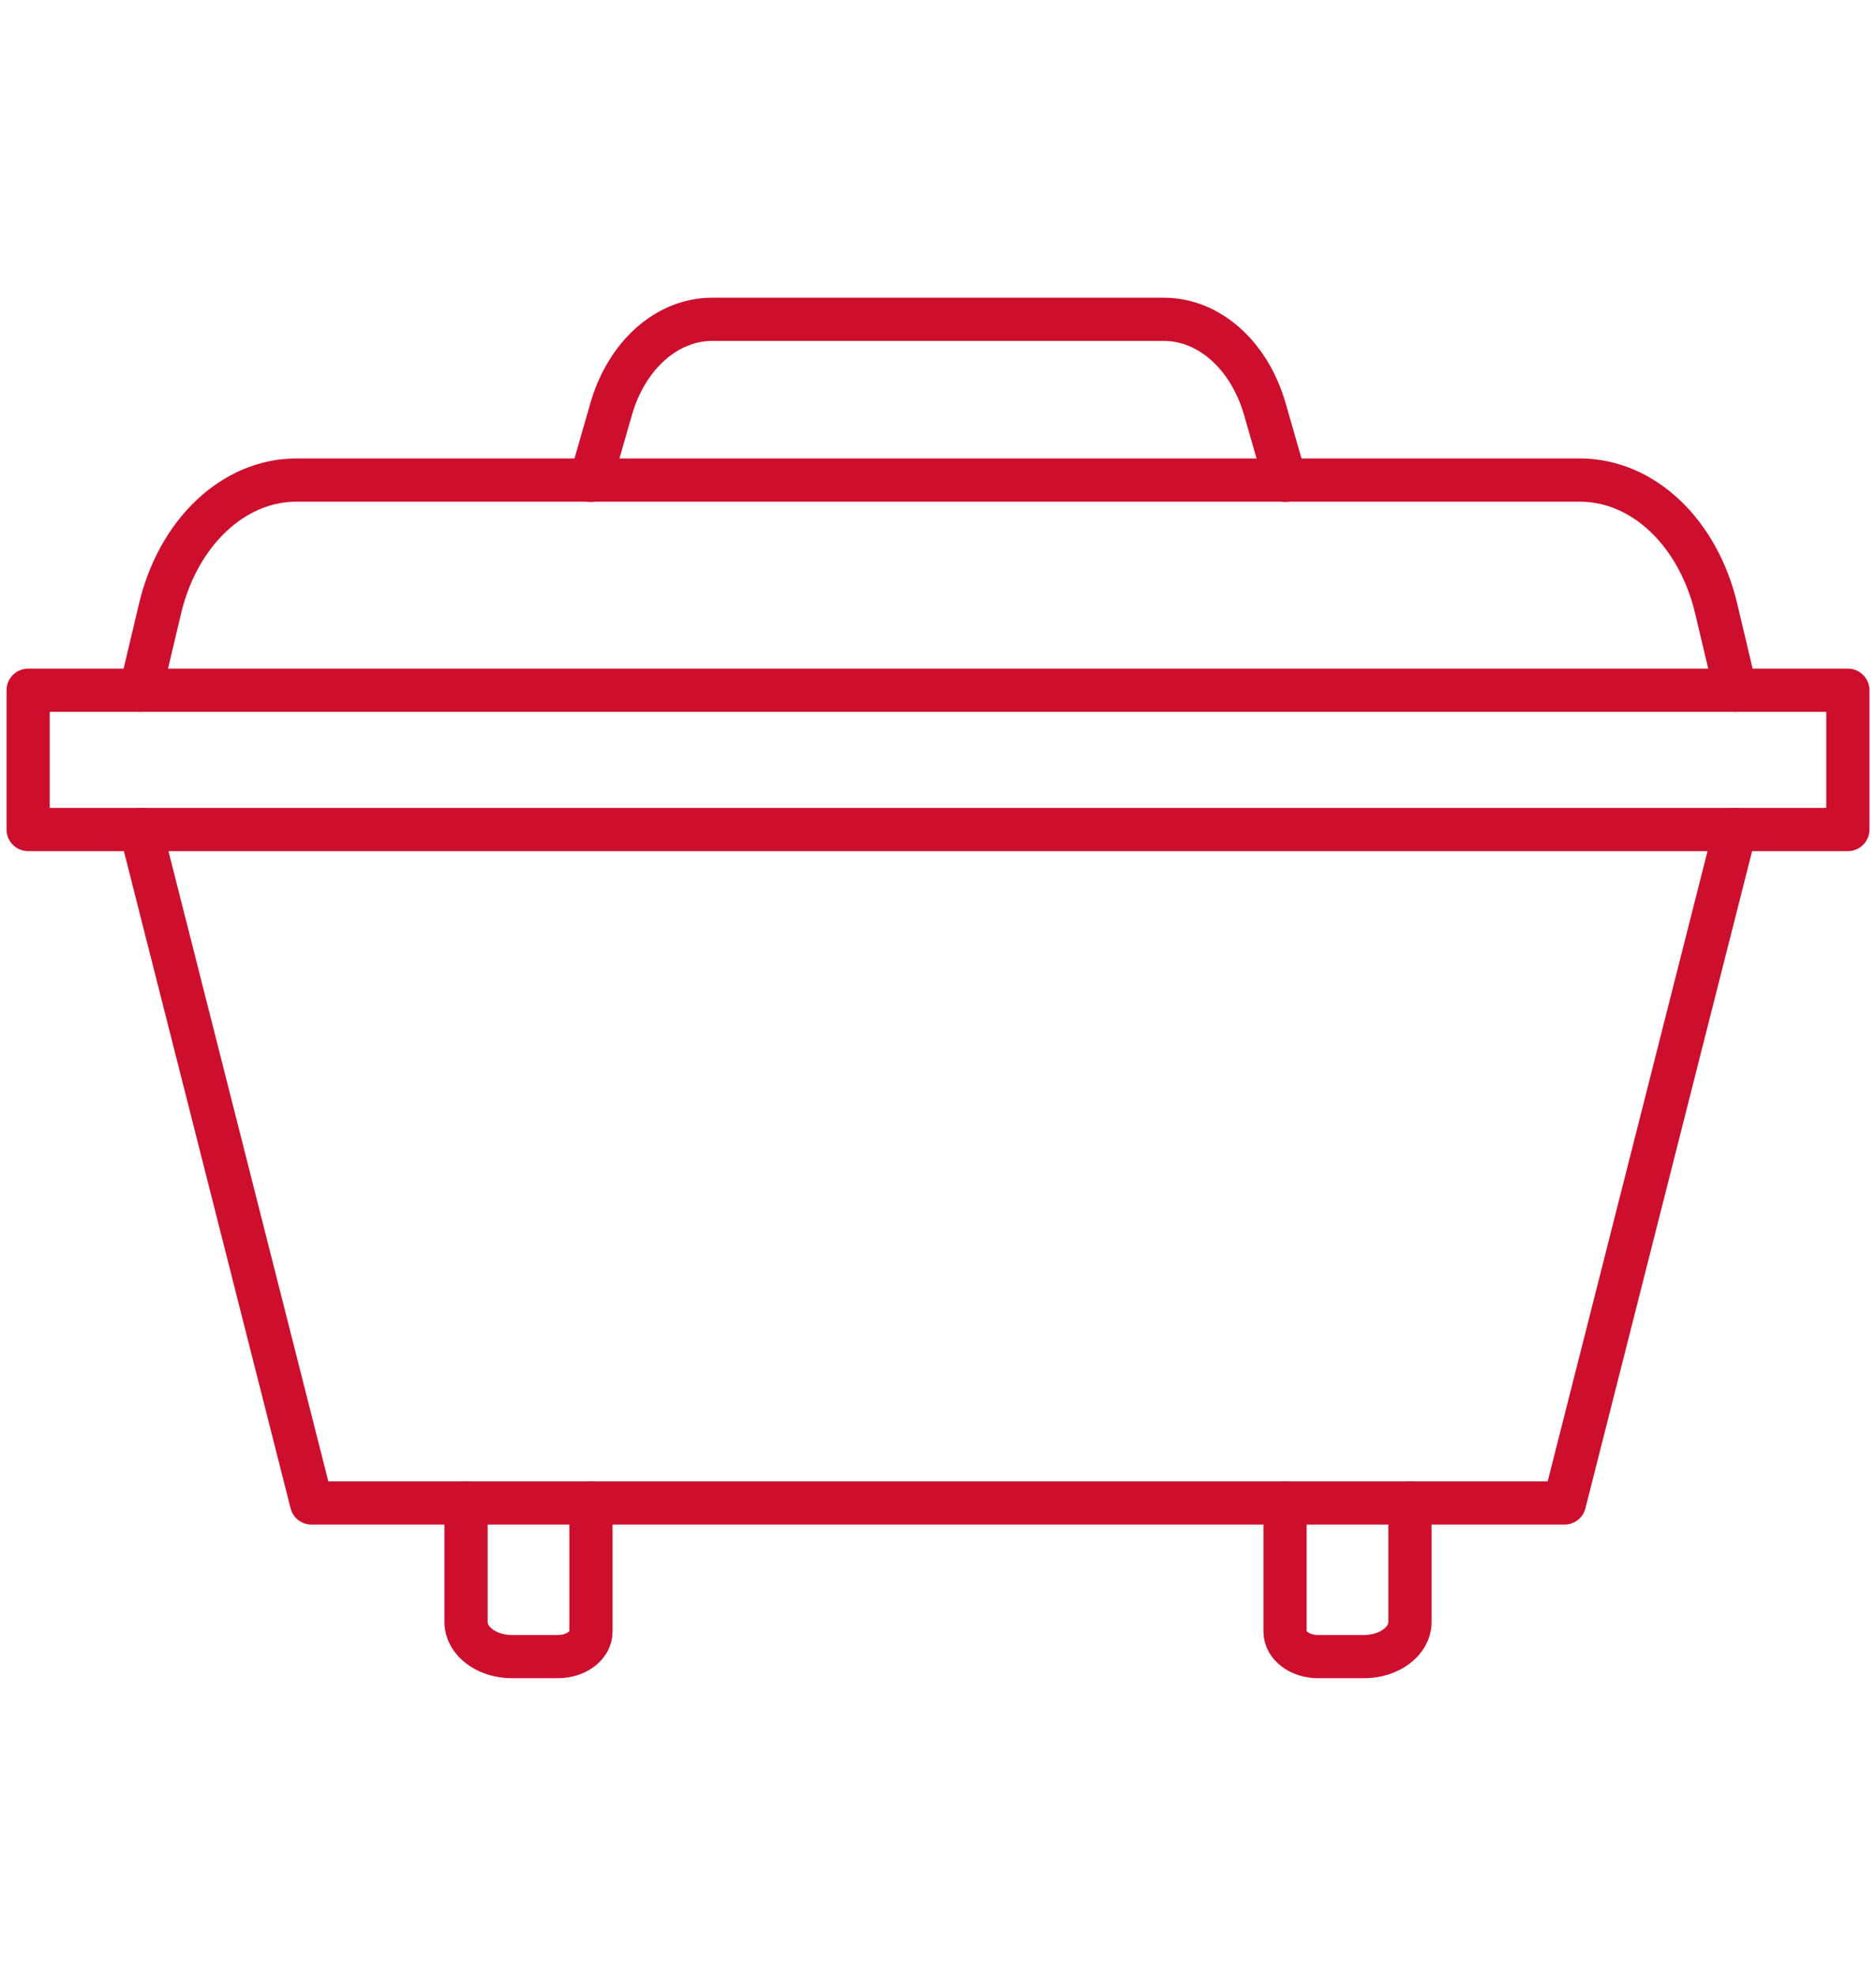
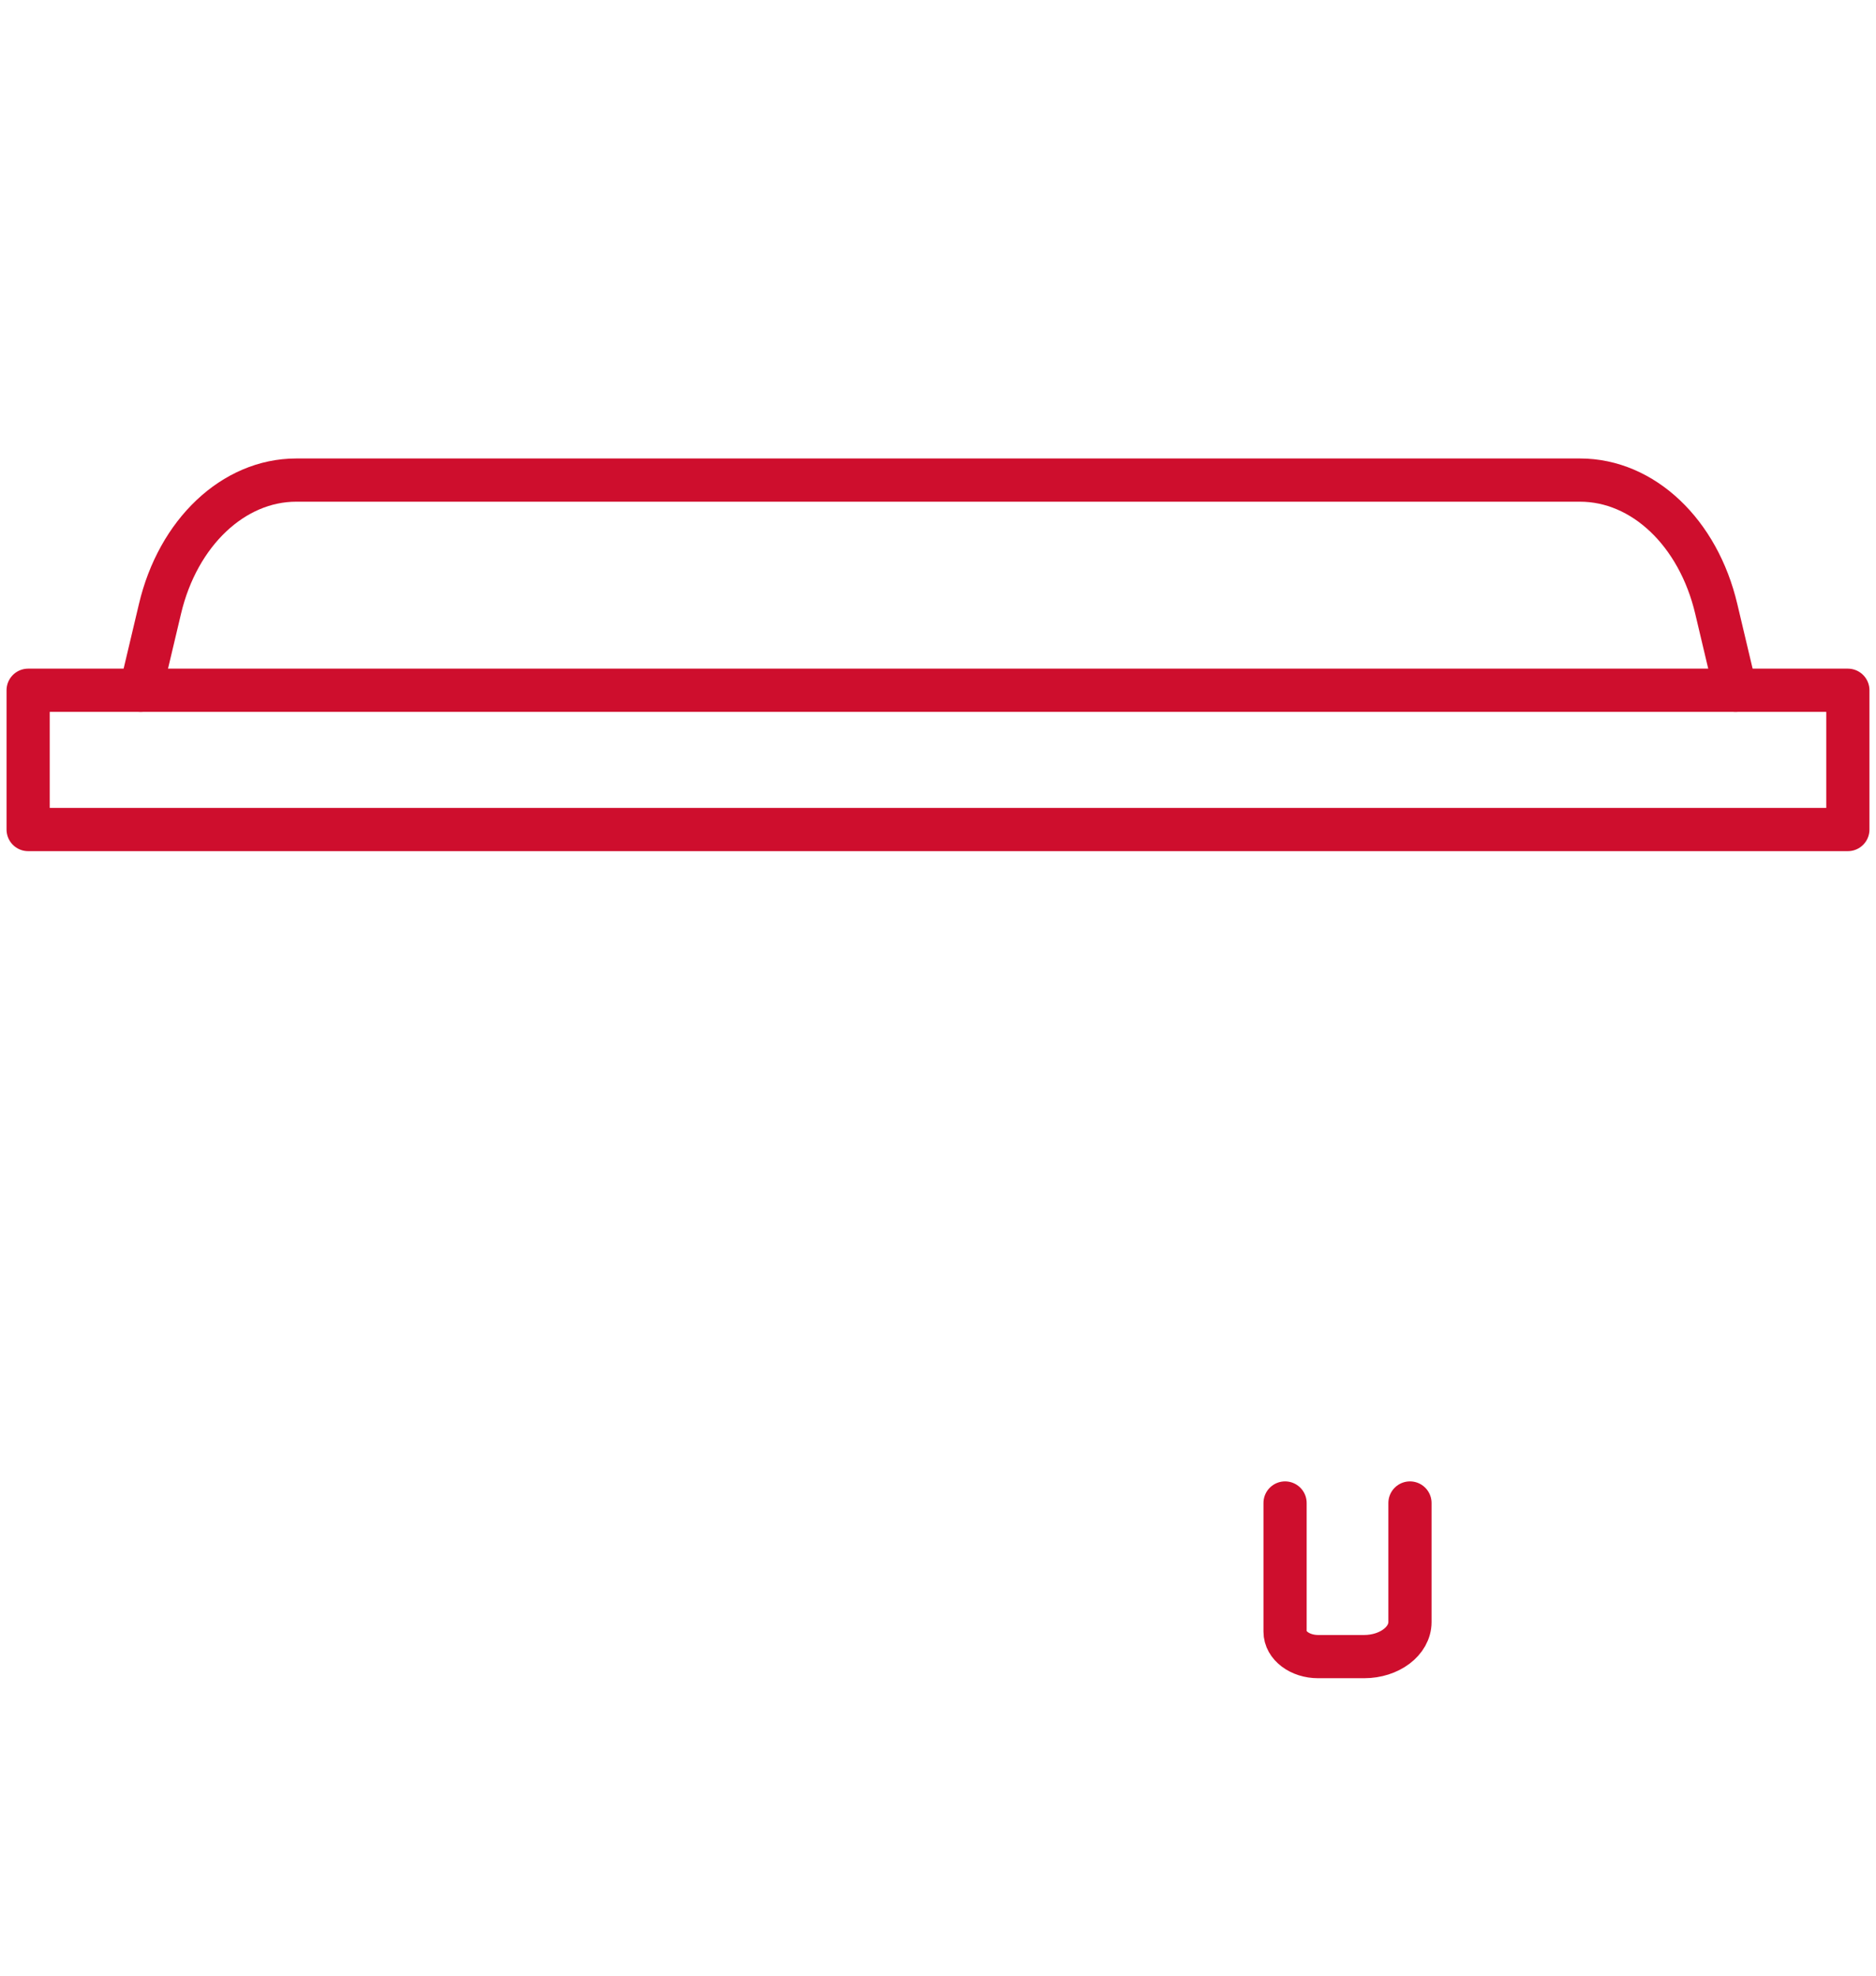
<svg xmlns="http://www.w3.org/2000/svg" id="Layer_1" viewBox="0 0 76 80">
  <defs>
    <style>.cls-1{fill:none;stroke:#ce0e2d;stroke-linecap:round;stroke-linejoin:round;stroke-width:1.75px;}</style>
  </defs>
  <rect class="cls-1" x="1.14" y="27.95" width="73.72" height="5.64" />
  <path class="cls-1" d="m5.7,27.95l.78-3.29c.73-3.1,2.98-5.22,5.52-5.22h52.01c2.55,0,4.79,2.12,5.52,5.22l.78,3.29" />
-   <polyline class="cls-1" points="70.3 33.59 63.38 60.86 12.62 60.86 5.7 33.59" />
  <path class="cls-1" d="m57.12,60.86v4.82c0,.77-.83,1.4-1.86,1.4h-1.86c-.74,0-1.34-.45-1.34-1.01v-5.21" />
-   <path class="cls-1" d="m18.88,60.86v4.82c0,.77.83,1.4,1.86,1.4h1.86c.74,0,1.34-.45,1.34-1.01v-5.21" />
-   <path class="cls-1" d="m23.93,19.45l.83-2.89c.63-2.18,2.26-3.63,4.09-3.63h18.3c1.83,0,3.46,1.45,4.09,3.63l.83,2.89" />
</svg>